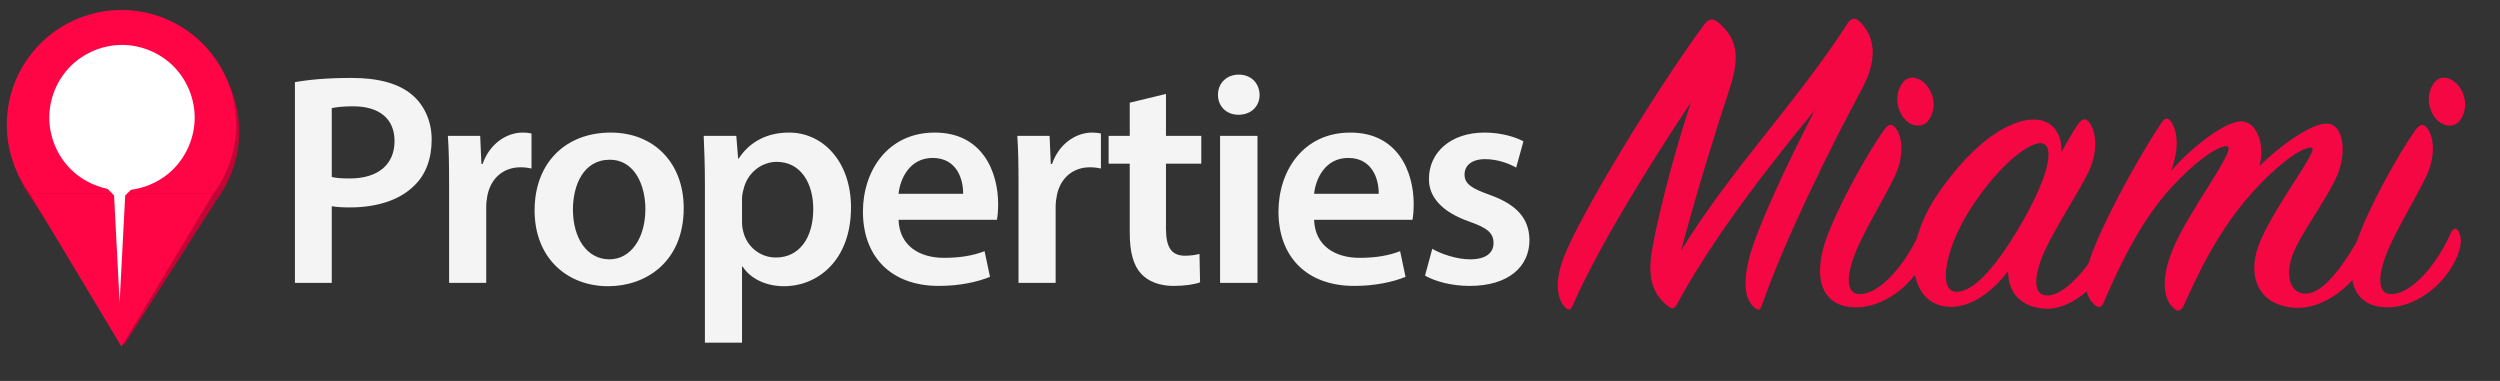
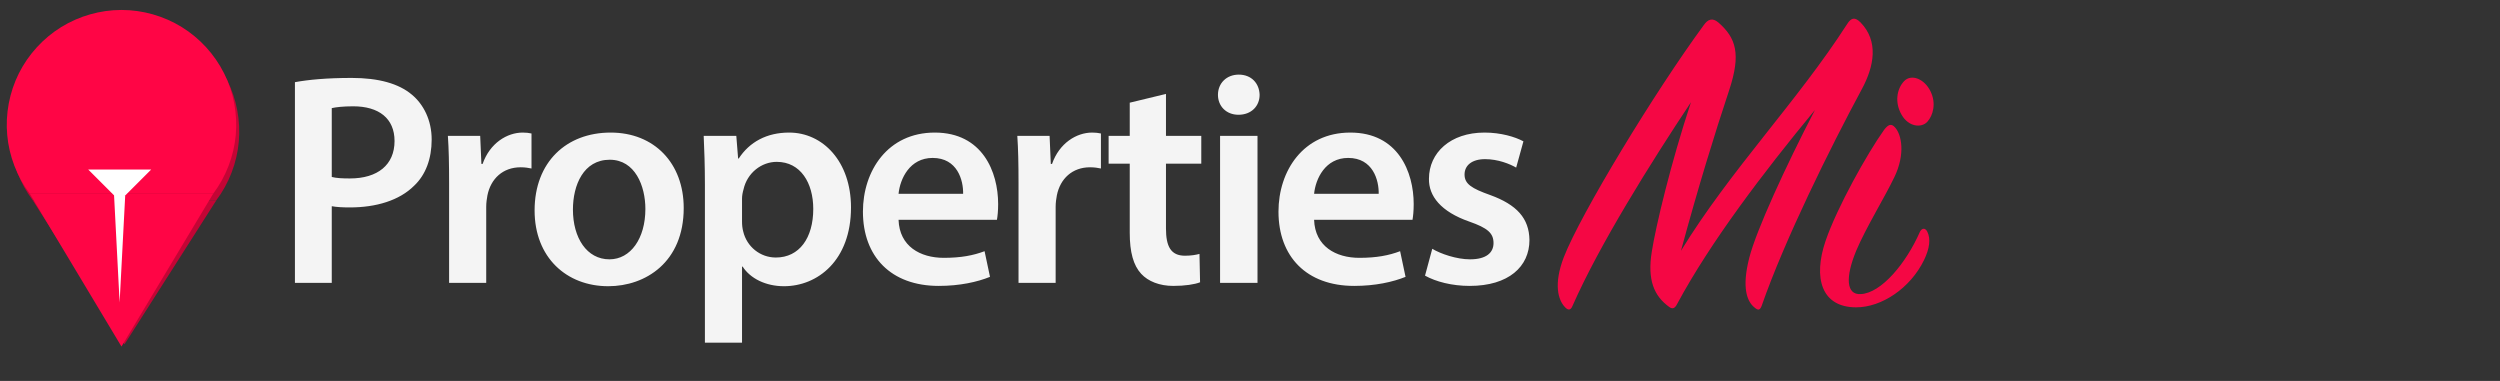
<svg xmlns="http://www.w3.org/2000/svg" width="105" height="16" viewBox="0 0 105 16">
  <rect x="0" y="0" width="105" height="16" fill="#333333" stroke="none" />
  <g fill="none">
    <path fill="#FFF" fill-opacity=".942" d="M.174 8.812L1.721 8.812 1.721 5.592C1.924 5.63 2.19 5.643 2.482 5.643 3.584 5.643 4.561 5.351 5.182 4.73 5.664 4.274 5.917 3.602 5.917 2.791 5.917 1.992 5.587 1.32 5.08.902 4.535.445 3.699.204 2.558.204 1.505.204.732.28.174.382L.174 8.812zM1.721 1.472C1.886 1.434 2.19 1.396 2.621 1.396 3.699 1.396 4.358 1.903 4.358 2.854 4.358 3.855 3.648 4.426 2.482 4.426 2.165 4.426 1.911 4.413 1.721 4.363L1.721 1.472zM6.649 8.812L8.208 8.812 8.208 5.618C8.208 5.44 8.234 5.275 8.259 5.136 8.399 4.439 8.906 3.957 9.654 3.957 9.844 3.957 9.983 3.982 10.11 4.008L10.11 2.537C9.983 2.512 9.895 2.499 9.742 2.499 9.083 2.499 8.361 2.943 8.056 3.817L8.006 3.817 7.955 2.638 6.598 2.638C6.637 3.196 6.649 3.792 6.649 4.629L6.649 8.812zM13.435 2.499C11.571 2.499 10.24 3.741 10.24 5.77 10.24 7.747 11.584 8.952 13.333 8.952 14.905 8.952 16.503 7.938 16.503 5.668 16.503 3.792 15.273 2.499 13.435 2.499L13.435 2.499zM13.397 3.64C14.462 3.64 14.893 4.743 14.893 5.706 14.893 6.949 14.271 7.823 13.384 7.823 12.433 7.823 11.85 6.923 11.85 5.732 11.85 4.705 12.294 3.64 13.397 3.64L13.397 3.64zM17.393 11.322L18.952 11.322 18.952 8.128 18.978 8.128C19.295 8.622 19.941 8.952 20.715 8.952 22.122 8.952 23.529 7.874 23.529 5.643 23.529 3.716 22.35 2.499 20.93 2.499 19.992 2.499 19.269 2.892 18.813 3.589L18.788 3.589 18.712 2.638 17.342 2.638C17.368 3.222 17.393 3.881 17.393 4.692L17.393 11.322zM18.952 5.275C18.952 5.149 18.978 5.009 19.016 4.882 19.168 4.198 19.764 3.729 20.41 3.729 21.412 3.729 21.944 4.616 21.944 5.706 21.944 6.923 21.361 7.747 20.372 7.747 19.713 7.747 19.155 7.291 19.003 6.657 18.965 6.518 18.952 6.378 18.952 6.226L18.952 5.275zM29.658 6.163C29.684 6.023 29.709 5.795 29.709 5.503 29.709 4.147 29.05 2.499 27.047 2.499 25.069 2.499 24.03 4.109 24.03 5.82 24.03 7.709 25.209 8.939 27.212 8.939 28.099 8.939 28.834 8.774 29.367 8.559L29.139 7.481C28.669 7.659 28.15 7.76 27.427 7.76 26.438 7.76 25.564 7.278 25.526 6.163L29.658 6.163zM25.526 5.072C25.589 4.439 25.995 3.564 26.958 3.564 27.998 3.564 28.251 4.502 28.238 5.072L25.526 5.072zM30.565 8.812L32.124 8.812 32.124 5.618C32.124 5.44 32.149 5.275 32.175 5.136 32.314 4.439 32.821 3.957 33.569 3.957 33.759 3.957 33.899 3.982 34.026 4.008L34.026 2.537C33.899 2.512 33.81 2.499 33.658 2.499 32.999 2.499 32.276 2.943 31.972 3.817L31.921 3.817 31.87 2.638 30.514 2.638C30.552 3.196 30.565 3.792 30.565 4.629L30.565 8.812zM35.236 1.244L35.236 2.638 34.349 2.638 34.349 3.805 35.236 3.805 35.236 6.708C35.236 7.519 35.388 8.077 35.718 8.432 36.01 8.749 36.491 8.939 37.062 8.939 37.556 8.939 37.962 8.876 38.19 8.787L38.165 7.595C38.025 7.633 37.822 7.671 37.556 7.671 36.96 7.671 36.758 7.278 36.758 6.53L36.758 3.805 38.241 3.805 38.241 2.638 36.758 2.638 36.758.876 35.236 1.244zM40.602 8.812L40.602 2.638 39.03 2.638 39.03 8.812 40.602 8.812zM39.816.065C39.296.065 38.941.433 38.941.914 38.941 1.383 39.283 1.751 39.803 1.751 40.348 1.751 40.691 1.383 40.691.914 40.678.433 40.348.065 39.816.065L39.816.065zM47.112 6.163C47.137 6.023 47.162 5.795 47.162 5.503 47.162 4.147 46.503 2.499 44.5 2.499 42.522 2.499 41.483 4.109 41.483 5.82 41.483 7.709 42.662 8.939 44.665 8.939 45.552 8.939 46.288 8.774 46.82 8.559L46.592 7.481C46.123 7.659 45.603 7.76 44.88 7.76 43.892 7.76 43.017 7.278 42.979 6.163L47.112 6.163zM42.979 5.072C43.042 4.439 43.448 3.564 44.411 3.564 45.451 3.564 45.704 4.502 45.692 5.072L42.979 5.072zM47.638 8.508C48.094 8.762 48.766 8.939 49.514 8.939 51.149 8.939 52.024 8.128 52.024 7.012 52.011 6.099 51.492 5.529 50.376 5.123 49.59 4.844 49.298 4.654 49.298 4.261 49.298 3.881 49.603 3.615 50.161 3.615 50.706 3.615 51.2 3.817 51.466 3.97L51.771 2.867C51.416 2.676 50.82 2.499 50.135 2.499 48.703 2.499 47.803 3.348 47.803 4.439 47.79 5.161 48.297 5.82 49.501 6.239 50.262 6.505 50.515 6.721 50.515 7.139 50.515 7.545 50.211 7.823 49.527 7.823 48.969 7.823 48.297 7.595 47.942 7.38L47.638 8.508z" transform="translate(12.213 3.069)" />
    <path fill="#C30535" d="M9.085,8.412 C9.619,7.701 9.95,6.839 10.029,5.953 C10.109,5.068 9.938,4.161 9.54,3.365 C9.142,2.57 8.52,1.889 7.763,1.421 C7.007,0.954 6.119,0.701 5.23,0.701 C4.34,0.701 3.453,0.954 2.696,1.421 C1.94,1.889 1.317,2.57 0.919,3.365 C0.522,4.161 0.35,5.068 0.43,5.953 C0.51,6.839 0.841,7.701 1.374,8.412" />
    <polyline fill="#C30535" points="1.375 8.412 5.23 14.46 9.086 8.412" />
    <path fill="#FF0545" d="M8.958,8.129 C9.492,7.418 9.822,6.556 9.902,5.67 C9.982,4.785 9.811,3.878 9.413,3.082 C9.015,2.287 8.393,1.606 7.636,1.138 C6.88,0.671 5.992,0.418 5.103,0.418 C4.213,0.418 3.326,0.671 2.569,1.138 C1.813,1.606 1.19,2.287 0.792,3.082 C0.395,3.878 0.223,4.785 0.303,5.67 C0.383,6.556 0.714,7.418 1.247,8.129" />
-     <path fill="#FFF" d="M2.07,4.94 C2.07,5.739 2.399,6.534 2.964,7.099 C3.53,7.665 4.324,7.994 5.124,7.994 C5.923,7.994 6.718,7.665 7.283,7.099 C7.848,6.534 8.177,5.739 8.177,4.94 C8.177,4.141 7.848,3.346 7.283,2.781 C6.718,2.215 5.923,1.886 5.124,1.886 C4.324,1.886 3.53,2.215 2.964,2.781 C2.399,3.346 2.07,4.141 2.07,4.94" />
    <polyline fill="#FF0545" points="1.247 8.129 5.102 14.555 8.958 8.129" />
    <polyline fill="#FFF" points="3.704 7.12 5.027 8.443 6.35 7.12" />
    <polygon fill="#FFF" points="4.79 8.193 5.024 12.703 5.258 8.226" />
    <g fill="#FF0545" opacity=".95" transform="translate(65.242 .476)">
-       <path d="M5.779 3.817C4.937 6.363 4.305 9.005 4.133 10.096 3.941 11.283 4.228 11.953 4.86 12.412 5.013 12.527 5.109 12.47 5.205 12.278 6.583 9.713 8.804 6.784 10.986 4.142 9.742 6.535 8.517 9.215 8.229 10.345 7.904 11.608 8.134 12.183 8.44 12.432 8.593 12.566 8.67 12.566 8.746 12.374 9.704 9.617 11.618 5.75 12.958 3.262 13.475 2.304 13.666 1.252 12.901.467 12.671.237 12.518.256 12.345.524 10.24 3.798 7.445 6.65 5.358 10.058 6.085 7.378 6.775 5.138 7.387 3.3 7.885 1.788 7.674 1.118 6.928.467 6.679.256 6.487.333 6.315.581 4.248 3.396 1.146 8.507.438 10.326-.002 11.474.208 12.125.476 12.412.61 12.566.725 12.566.802 12.374 1.931 9.809 4.075 6.382 5.779 3.817L5.779 3.817zM15.838 3.357C15.589 2.84 15.033 2.611 14.727 2.936 14.421 3.262 14.325 3.836 14.631 4.353 14.919 4.851 15.455 4.908 15.704 4.64 15.952 4.372 16.086 3.855 15.838 3.357L15.838 3.357zM12.717 12.432C13.789 12.432 14.995 11.627 15.57 10.441 15.799 9.962 15.857 9.56 15.704 9.254 15.627 9.101 15.493 9.081 15.397 9.254 14.823 10.575 13.77 11.838 12.909 11.876 12.296 11.915 12.258 11.168 12.717 10.058 13.119 9.101 13.923 7.799 14.325 6.956 14.785 5.999 14.631 5.176 14.344 4.87 14.191 4.697 14.057 4.755 13.885 4.985 13.177 5.98 11.913 8.239 11.434 9.637 10.898 11.206 11.262 12.432 12.717 12.432L12.717 12.432z" />
-       <path d="M21.337,5.923 C21.376,5.176 20.993,4.544 20.17,4.544 C19.212,4.544 17.7,5.406 16.149,7.665 C14.56,9.981 14.924,12.412 16.705,12.412 C17.623,12.412 18.485,11.704 19.098,10.919 C19.098,11.819 19.634,12.432 20.667,12.489 C21.72,12.546 22.926,11.493 23.424,10.441 C23.673,9.905 23.673,9.426 23.596,9.254 C23.52,9.081 23.386,9.101 23.29,9.273 C22.62,10.594 21.567,11.896 20.782,11.934 C20.131,11.972 20.15,11.149 20.629,10.077 C21.089,9.062 22.046,7.626 22.467,6.765 C22.926,5.808 22.773,4.985 22.486,4.64 C22.352,4.468 22.199,4.506 22.027,4.755 C21.816,5.061 21.586,5.463 21.337,5.923 Z M19.672,8.89 C18.696,10.575 17.7,11.8 16.915,11.781 C16.169,11.761 16.417,10.077 17.432,8.43 C18.485,6.727 19.882,5.482 20.495,5.54 C21.05,5.597 20.878,6.784 19.672,8.89 L19.672,8.89 Z" />
-       <path d="M25.94,6.708 C26.227,5.942 26.284,5.195 25.959,4.659 C25.844,4.468 25.691,4.449 25.557,4.659 C24.351,6.459 22.953,9.158 22.551,10.364 C22.226,11.34 22.322,11.972 22.743,12.336 C22.915,12.489 23.03,12.412 23.107,12.24 C23.872,10.441 24.791,8.66 25.921,7.435 C27.146,6.095 28.084,5.578 28.314,5.674 C28.697,5.808 26.629,8.45 25.997,10.039 C25.442,11.417 25.71,12.164 26.036,12.451 C26.208,12.642 26.361,12.585 26.476,12.355 C27.28,10.555 28.218,8.718 29.807,7.129 C31.051,5.884 31.702,5.674 31.855,5.731 C32.143,5.827 30.439,7.971 29.73,9.56 C29.022,11.13 29.635,12.451 31.3,12.451 C32.411,12.451 33.636,11.493 34.172,10.402 C34.382,9.962 34.44,9.33 34.344,9.196 C34.248,9.062 34.095,9.062 33.999,9.235 C33.253,10.575 32.391,11.838 31.606,11.857 C30.917,11.876 30.649,10.996 31.185,9.905 C31.664,8.947 32.602,7.684 32.947,6.822 C33.329,5.865 33.176,4.736 32.487,4.717 C31.855,4.697 30.573,5.597 29.654,6.497 C29.903,5.655 29.558,4.64 28.907,4.621 C28.218,4.602 26.782,5.731 25.94,6.708 L25.94,6.708 Z" />
-       <path d="M38.16,3.357 C37.911,2.84 37.356,2.611 37.05,2.936 C36.743,3.262 36.648,3.836 36.954,4.353 C37.241,4.851 37.777,4.908 38.026,4.64 C38.275,4.372 38.409,3.855 38.16,3.357 L38.16,3.357 Z M35.04,12.432 C36.112,12.432 37.318,11.627 37.892,10.441 C38.122,9.962 38.179,9.56 38.026,9.254 C37.949,9.101 37.815,9.081 37.72,9.254 C37.145,10.575 36.093,11.838 35.231,11.876 C34.618,11.915 34.58,11.168 35.04,10.058 C35.442,9.101 36.246,7.799 36.648,6.956 C37.107,5.999 36.954,5.176 36.667,4.87 C36.514,4.697 36.38,4.755 36.207,4.985 C35.499,5.98 34.236,8.239 33.757,9.637 C33.221,11.206 33.585,12.432 35.04,12.432 Z" />
+       <path d="M5.779 3.817C4.937 6.363 4.305 9.005 4.133 10.096 3.941 11.283 4.228 11.953 4.86 12.412 5.013 12.527 5.109 12.47 5.205 12.278 6.583 9.713 8.804 6.784 10.986 4.142 9.742 6.535 8.517 9.215 8.229 10.345 7.904 11.608 8.134 12.183 8.44 12.432 8.593 12.566 8.67 12.566 8.746 12.374 9.704 9.617 11.618 5.75 12.958 3.262 13.475 2.304 13.666 1.252 12.901.467 12.671.237 12.518.256 12.345.524 10.24 3.798 7.445 6.65 5.358 10.058 6.085 7.378 6.775 5.138 7.387 3.3 7.885 1.788 7.674 1.118 6.928.467 6.679.256 6.487.333 6.315.581 4.248 3.396 1.146 8.507.438 10.326-.002 11.474.208 12.125.476 12.412.61 12.566.725 12.566.802 12.374 1.931 9.809 4.075 6.382 5.779 3.817L5.779 3.817M15.838 3.357C15.589 2.84 15.033 2.611 14.727 2.936 14.421 3.262 14.325 3.836 14.631 4.353 14.919 4.851 15.455 4.908 15.704 4.64 15.952 4.372 16.086 3.855 15.838 3.357L15.838 3.357zM12.717 12.432C13.789 12.432 14.995 11.627 15.57 10.441 15.799 9.962 15.857 9.56 15.704 9.254 15.627 9.101 15.493 9.081 15.397 9.254 14.823 10.575 13.77 11.838 12.909 11.876 12.296 11.915 12.258 11.168 12.717 10.058 13.119 9.101 13.923 7.799 14.325 6.956 14.785 5.999 14.631 5.176 14.344 4.87 14.191 4.697 14.057 4.755 13.885 4.985 13.177 5.98 11.913 8.239 11.434 9.637 10.898 11.206 11.262 12.432 12.717 12.432L12.717 12.432z" />
    </g>
  </g>
</svg>